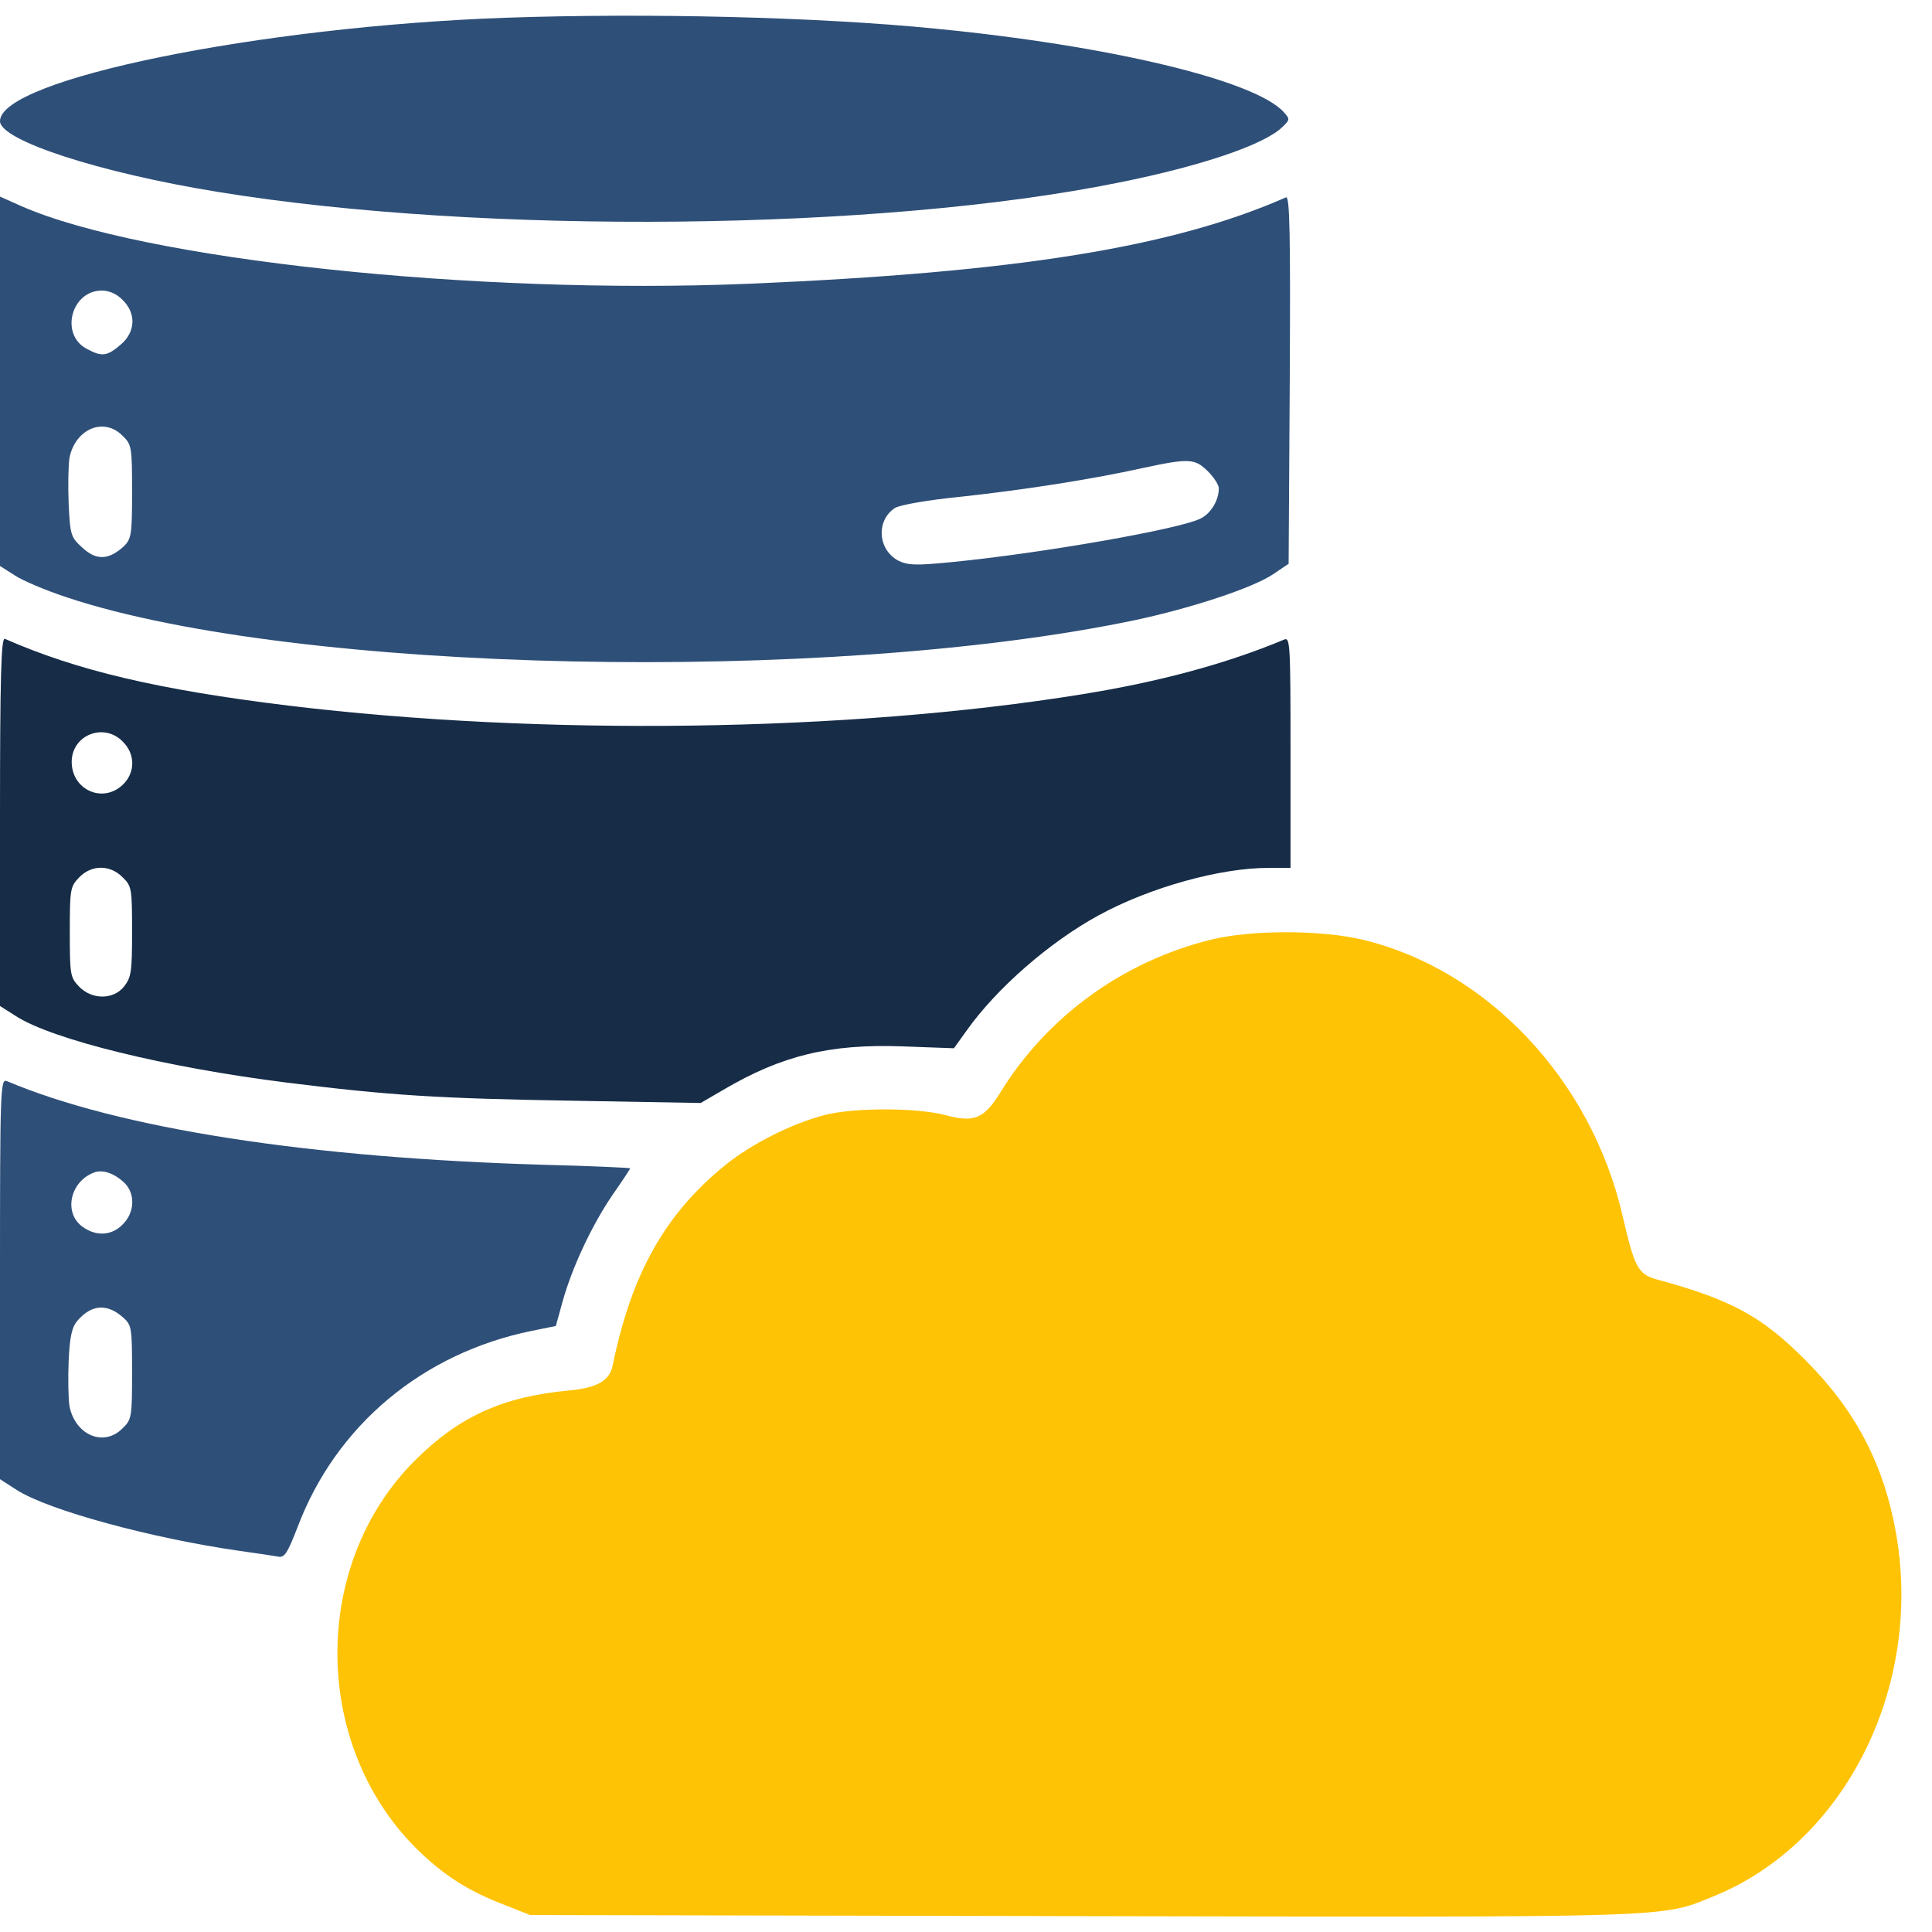
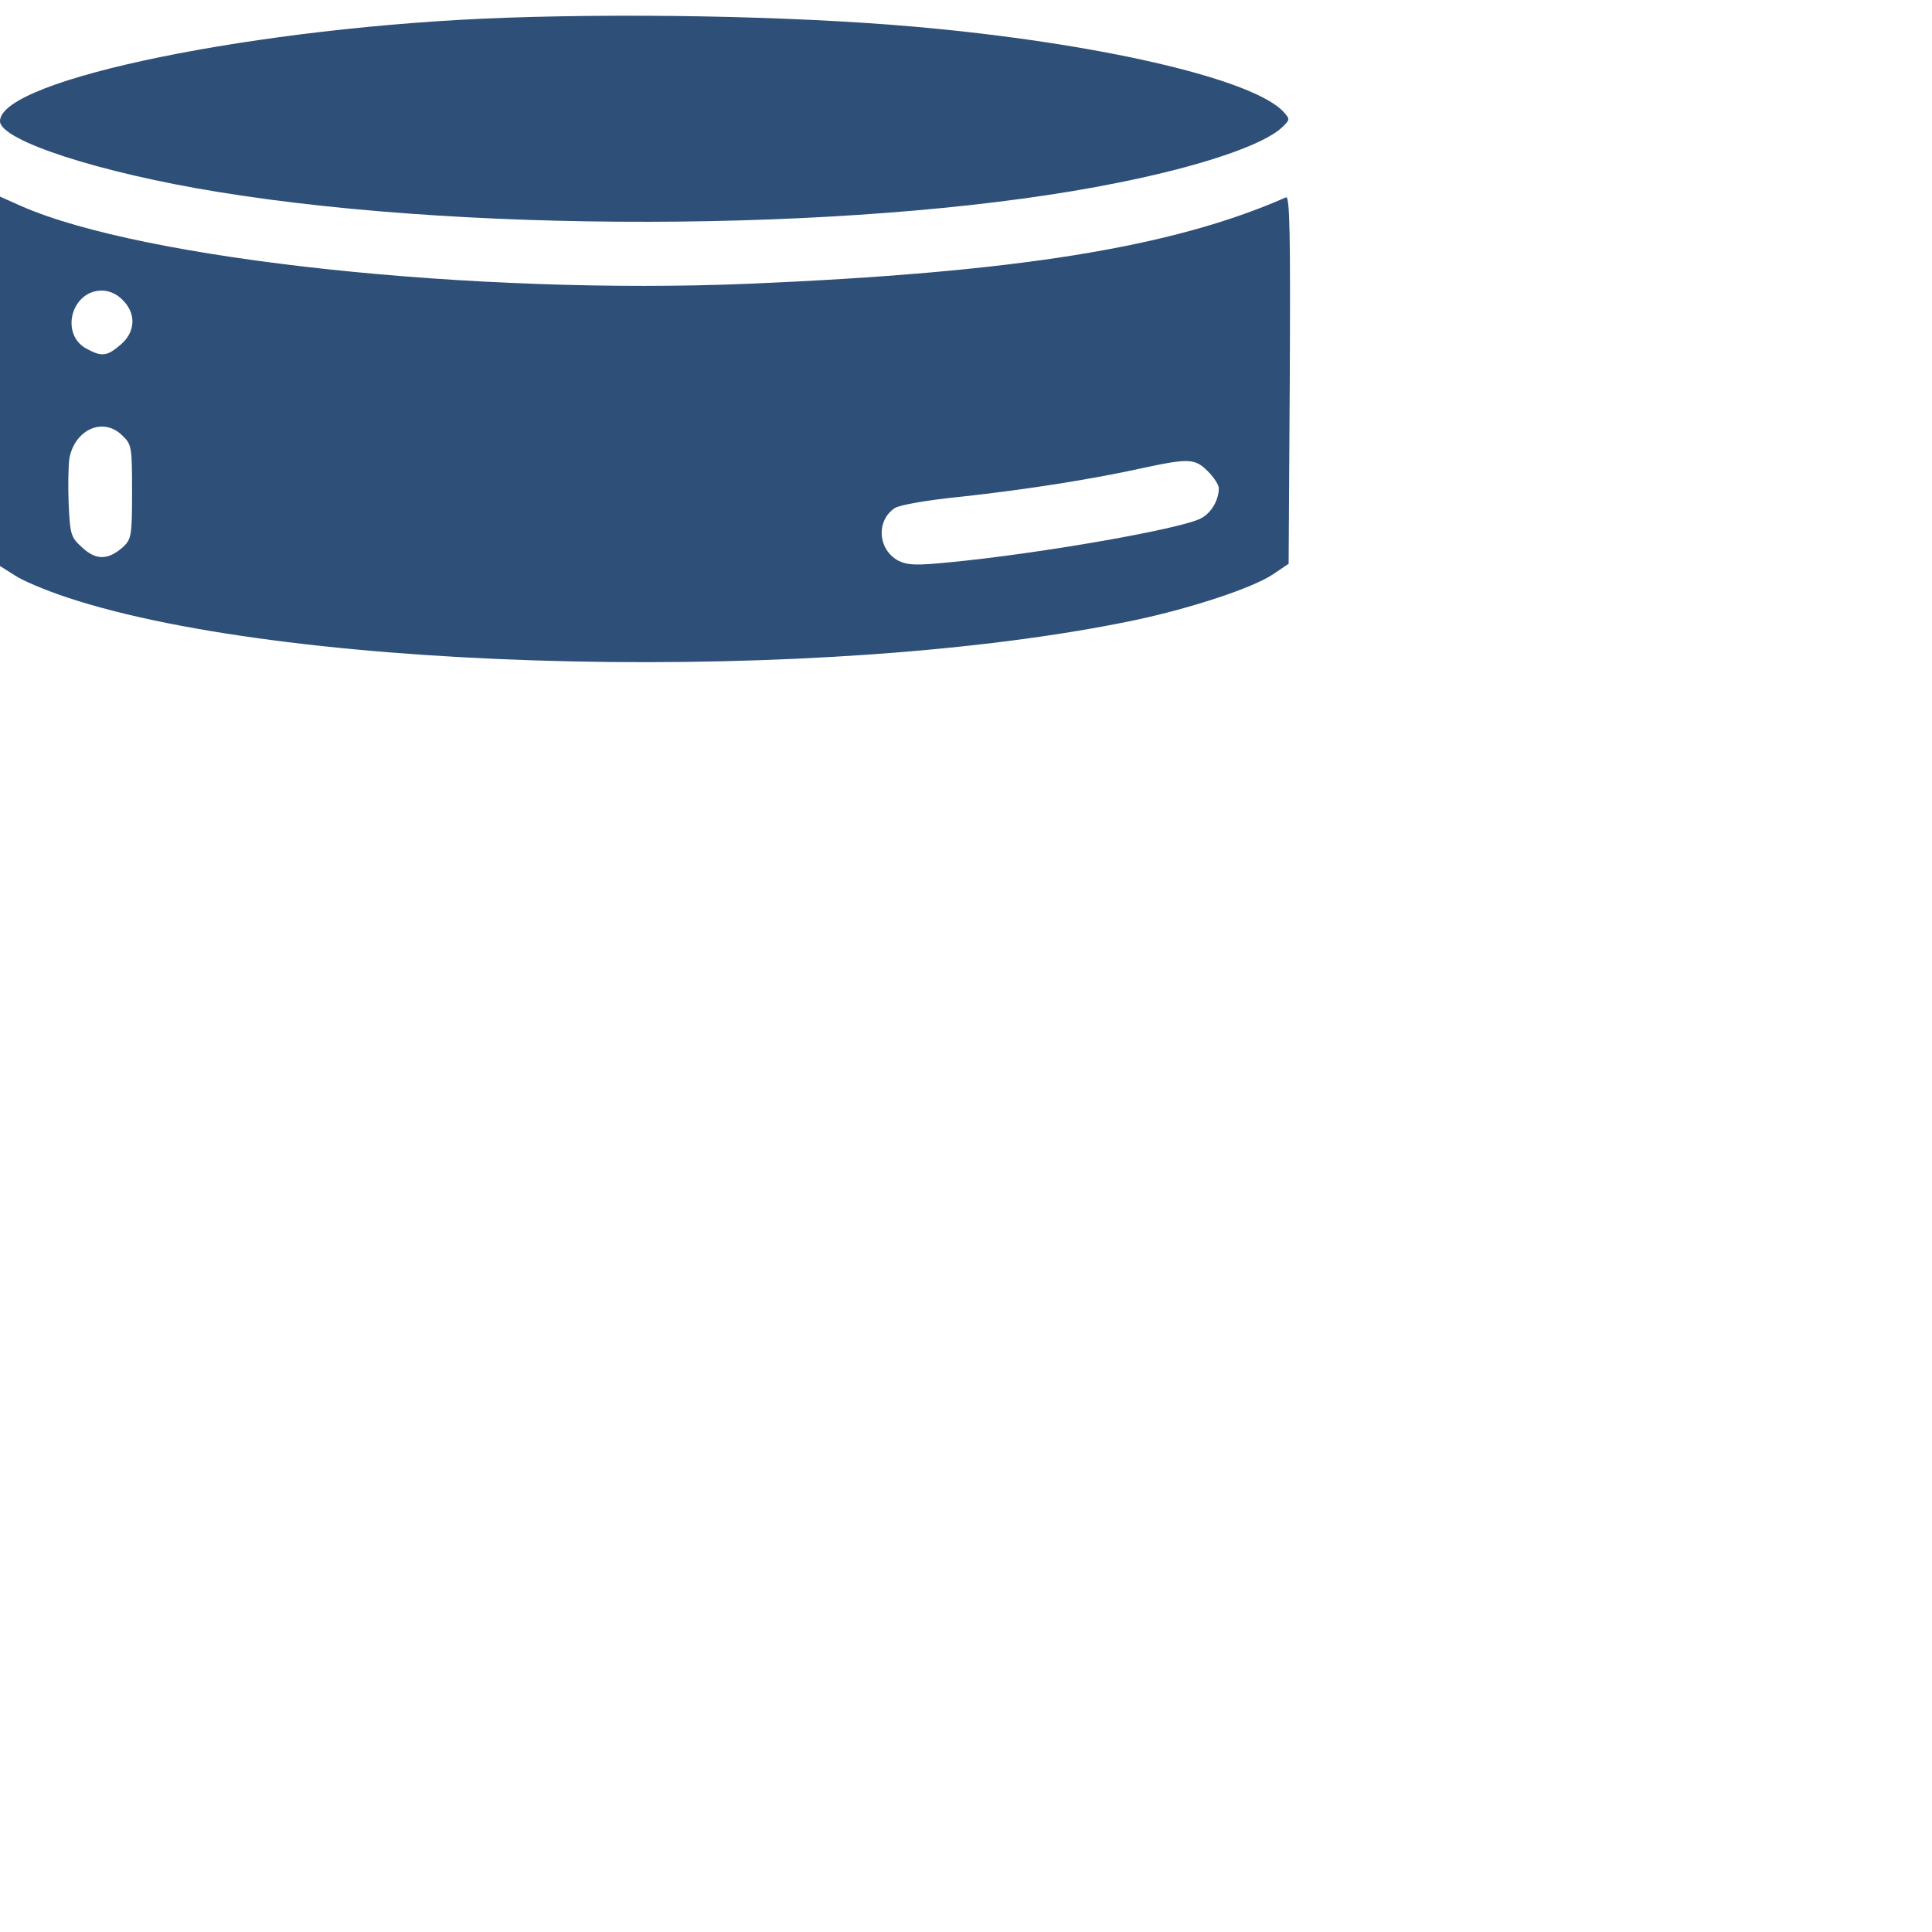
<svg xmlns="http://www.w3.org/2000/svg" width="512" height="512" viewBox="0 0 512 512" fill="none">
  <path d="M134 4.702C68.9 7.002 0 21.002 0 32.102C0 37.202 26.4 45.802 58 50.902C128.2 62.302 233.3 61.202 296.4 48.402C318.4 44.002 334.8 38.402 339.7 33.802C341.9 31.702 341.9 31.602 340.2 29.702C332.6 21.302 294.2 12.102 248 7.602C217 4.502 171.7 3.402 134 4.702Z" fill="#2E4F78" />
  <path d="M0 101.001V150.001L3.8 152.401C5.8 153.801 12.2 156.501 18 158.401C78.5 178.401 219.1 181.401 300.5 164.401C315.7 161.201 332.3 155.701 337.5 152.101L341.5 149.401L341.8 100.601C342 61.601 341.8 51.901 340.8 52.301C310.6 65.601 269.2 72.201 198.4 75.201C125.7 78.201 37.8 68.801 5.6 54.601L0 52.101V101.001ZM32.5 79.501C36.2 83.101 35.9 88.101 31.9 91.401C28.4 94.401 27 94.601 23.1 92.501C15.8 88.801 18.8 77.001 27 77.001C28.9 77.001 31 77.901 32.5 79.501ZM32.5 115.501C34.9 117.801 35 118.501 35 130.301C35 141.801 34.8 142.801 32.8 144.801C28.8 148.401 25.6 148.601 21.9 145.201C18.8 142.401 18.6 141.901 18.2 133.701C18 129.001 18.1 123.501 18.4 121.401C19.9 113.701 27.5 110.401 32.5 115.501ZM320.1 124.901C321.7 126.501 323 128.501 323 129.401C323 132.501 321 136.001 318.2 137.401C312.8 140.201 275.7 146.701 251.8 149.001C242.7 149.901 240.6 149.801 238.1 148.601C232.6 145.701 232.1 137.901 237.2 134.601C238.6 133.801 245.8 132.501 255 131.601C271.4 129.801 289 127.101 303 124.001C315.1 121.401 316.7 121.501 320.1 124.901Z" fill="#2E4F78" />
-   <path d="M0 217.701V266.601L4.1 269.201C13.7 275.501 44.1 282.901 76 286.901C103.3 290.301 115.9 291.101 151.6 291.701L185.7 292.301L191.7 288.801C207.2 279.701 219.9 276.601 239.2 277.301L252.8 277.801L256.1 273.201C264.1 261.901 278.1 249.701 291.1 242.601C304.6 235.201 323.3 230.001 336.1 230.001H342V199.401C342 170.601 341.9 168.801 340.3 169.501C325 175.901 307.2 180.701 286.7 184.001C224.8 194.001 143.5 195.101 76.5 187.001C42 182.801 20.4 177.701 1.3 169.301C0.3 168.901 0 178.901 0 217.701ZM32.5 196.501C35.9 199.801 35.9 204.801 32.5 208.001C27.2 213.001 19 209.301 19 201.901C19 194.801 27.5 191.401 32.5 196.501ZM32.5 232.501C34.9 234.801 35 235.501 35 246.801C35 257.401 34.8 259.001 32.9 261.401C30.1 265.001 24.3 265.001 20.9 261.401C18.6 259.001 18.5 258.201 18.5 247.001C18.5 235.801 18.6 235.001 20.9 232.601C24.2 229.101 29.2 229.101 32.5 232.501Z" fill="#162C47" />
-   <path d="M321 249.001C297.8 254.701 277.7 269.201 265.3 289.201C260.8 296.501 258.3 297.601 250.5 295.501C242.8 293.501 226.2 293.501 218.5 295.501C209.8 297.801 199.4 303.001 192.4 308.601C176.3 321.601 167.4 337.401 162.4 361.701C161.6 365.901 158.3 367.801 150.7 368.501C133.3 370.101 121.6 375.401 110 387.001C81.9 415.001 82.7 463.801 111.6 491.101C118.4 497.501 124.5 501.301 133.9 504.901L140.5 507.501L286.5 507.801C445.7 508.101 440 508.301 454.2 502.501C488.9 488.401 509.6 447.201 502.5 406.501C499.3 388.201 491.8 373.801 478.5 360.501C467 348.901 458.8 344.401 439.2 339.101C434.1 337.701 433.2 336.001 430 322.201C421.7 286.101 394.1 256.901 361 249.001C349.8 246.401 331.7 246.401 321 249.001Z" fill="#FFC305" />
-   <path d="M0 338.899V391.999L4.5 394.899C13 400.299 40.4 407.699 63.5 410.999C67.9 411.599 72.4 412.299 73.6 412.499C75.4 412.899 76.1 411.799 78.9 404.599C89.1 377.699 112 358.599 140.9 352.699L147.3 351.399L149.1 344.899C151.6 335.899 156.8 324.799 162.3 316.699C164.9 312.999 167 309.799 167 309.599C167 309.499 157 308.999 144.8 308.699C81.9 306.899 31.6 299.099 1.8 286.499C0.1 285.799 0 288.699 0 338.899ZM32.8 313.299C35.9 316.099 35.8 321.299 32.5 324.499C29.5 327.599 25.2 327.699 21.6 324.899C16.8 321.099 18.7 312.999 25 310.699C27.2 309.899 30.2 310.899 32.8 313.299ZM32.8 349.299C34.9 351.199 35 352.199 35 363.699C35 375.499 34.9 376.199 32.5 378.499C27.5 383.599 19.9 380.299 18.4 372.599C18.1 370.499 18 365.099 18.2 360.499C18.5 353.999 19.1 351.599 20.6 349.899C24.4 345.599 28.5 345.399 32.8 349.299Z" fill="#2E4F78" />
</svg>